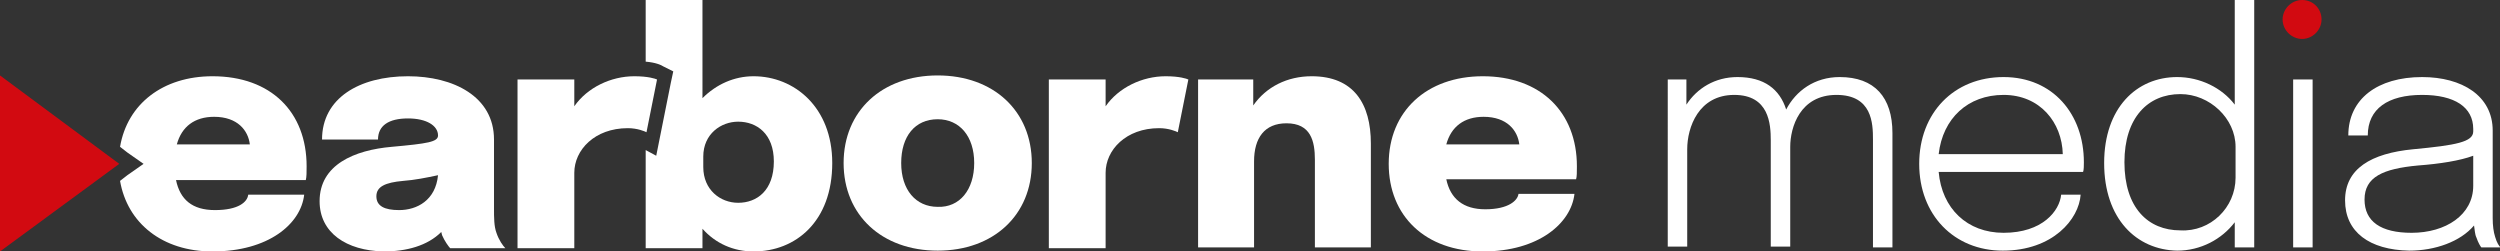
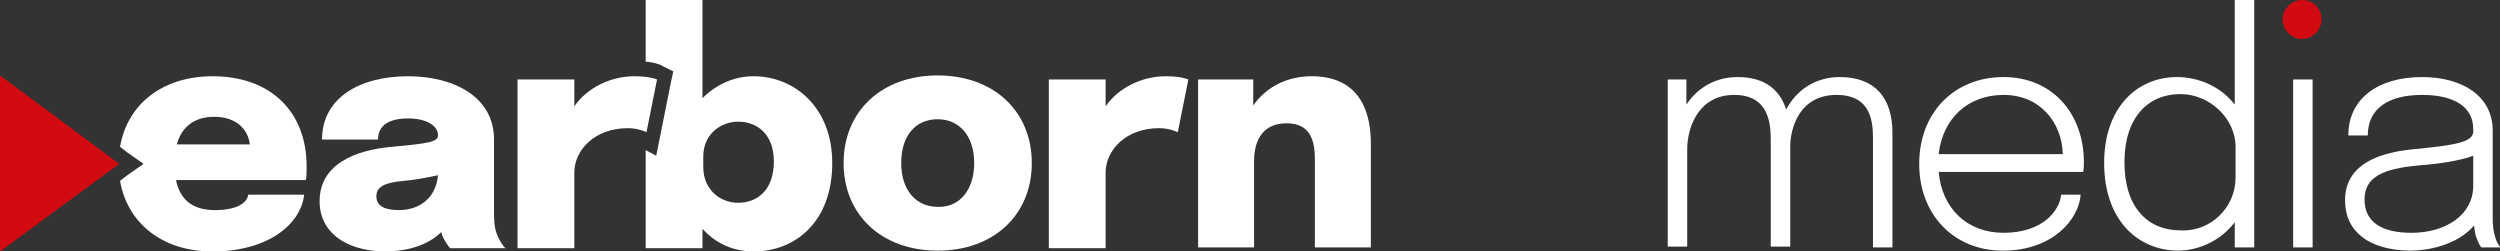
<svg xmlns="http://www.w3.org/2000/svg" xmlns:xlink="http://www.w3.org/1999/xlink" version="1.1" id="Warstwa_1" x="0px" y="0px" width="308.2px" height="31px" viewBox="0 0 308.2 31" style="enable-background:new 0 0 308.2 31;" xml:space="preserve">
  <rect x="0" y="0" width="308.2" height="31" fill="#333333" stroke="none" />
  <style type="text/css">
	.st0{clip-path:url(#SVGID_00000153674029994908986790000015855900951886510768_);fill:#FFFFFF;}
	.st1{clip-path:url(#SVGID_00000098940140224788824840000010245688181633374374_);fill:#FFFFFF;}
	.st2{clip-path:url(#SVGID_00000161625307201570306390000013637751380919236235_);fill:#FFFFFF;}
	.st3{clip-path:url(#SVGID_00000022520956537029227220000015254586216508509875_);fill:#FFFFFF;}
	.st4{clip-path:url(#SVGID_00000180344667120965988620000017717992232830546848_);fill:#FFFFFF;}
	.st5{clip-path:url(#SVGID_00000081642644602148604640000018190035135873555901_);fill:#FFFFFF;}
	.st6{clip-path:url(#SVGID_00000100377206213343507080000010523943539119501445_);fill:#FFFFFF;}
	.st7{clip-path:url(#SVGID_00000165918922443690035720000001390012899563375252_);fill:#FFFFFF;}
	.st8{clip-path:url(#SVGID_00000150061815563396910090000001003845839047883941_);fill:#FFFFFF;}
	.st9{clip-path:url(#SVGID_00000080198002942759636350000008055206840893468340_);fill:#FFFFFF;}
	.st10{clip-path:url(#SVGID_00000107571160835595948380000012890428950814421664_);fill:#FFFFFF;}
	.st11{clip-path:url(#SVGID_00000091009919293049858830000016974281823428608652_);fill:#FFFFFF;}
	.st12{clip-path:url(#SVGID_00000047753114277904413500000001670841725792615301_);fill:#D20A11;}
	.st13{clip-path:url(#SVGID_00000058571381053295104110000010456951385482405026_);fill:#FFFFFF;}
	.st14{clip-path:url(#SVGID_00000177475845102644943440000017739000324286300317_);fill:#D20A11;}
</style>
  <g>
    <g>
      <defs>
        <rect id="SVGID_1_" y="0" width="308.2" height="31" />
      </defs>
      <clipPath id="SVGID_00000177481586426389828640000003557556183332374199_">
        <use xlink:href="#SVGID_1_" style="overflow:visible;" />
      </clipPath>
      <path style="clip-path:url(#SVGID_00000177481586426389828640000003557556183332374199_);fill:#FFFFFF;" d="M39.4,24.8    c0-4.5,4.3-6.3,8.9-6.7c4.4-0.4,5.7-0.6,5.7-1.4l0,0c0-1.2-1.4-2.1-3.7-2.1c-2.4,0-3.7,0.9-3.7,2.6h-6.9c0-5.1,4.6-7.8,10.6-7.8    c5.6,0,10.6,2.5,10.6,7.8v8.5c0,1.1,0,2.2,0.3,3c0.3,0.9,0.8,1.6,1.1,1.9h-6.8c-0.2-0.2-0.7-0.9-1-1.6l-0.1-0.4    c-1.7,1.7-4.3,2.4-7.1,2.4C42.7,30.9,39.4,28.7,39.4,24.8 M54,21.6c-1.4,0.3-2.9,0.6-4.3,0.7c-2.2,0.2-3.3,0.7-3.3,1.9    c0,1.2,1,1.7,2.8,1.7C51.4,25.9,53.7,24.7,54,21.6" />
    </g>
    <g>
      <defs>
        <rect id="SVGID_00000127002883518670502710000013892215778165158292_" y="0" width="308.2" height="31" />
      </defs>
      <clipPath id="SVGID_00000113337481939168269170000011958747522818012859_">
        <use xlink:href="#SVGID_00000127002883518670502710000013892215778165158292_" style="overflow:visible;" />
      </clipPath>
      <path style="clip-path:url(#SVGID_00000113337481939168269170000011958747522818012859_);fill:#FFFFFF;" d="M63.8,9.8h7v3.3    c1.6-2.3,4.5-3.7,7.4-3.7c1.7,0,2.6,0.3,2.8,0.4l-1.3,6.5c-0.2-0.1-1.1-0.5-2.3-0.5c-4.1,0-6.6,2.7-6.6,5.5v9.3h-7    C63.8,30.6,63.8,9.8,63.8,9.8z" />
    </g>
    <g>
      <defs>
        <rect id="SVGID_00000031186240131829798540000008467462582880721331_" y="0" width="308.2" height="31" />
      </defs>
      <clipPath id="SVGID_00000152976533777847972750000004479455079928501657_">
        <use xlink:href="#SVGID_00000031186240131829798540000008467462582880721331_" style="overflow:visible;" />
      </clipPath>
      <path style="clip-path:url(#SVGID_00000152976533777847972750000004479455079928501657_);fill:#FFFFFF;" d="M104,20.1    c0-6.4,4.7-10.8,11.6-10.8s11.6,4.4,11.6,10.8s-4.7,10.8-11.6,10.8C108.7,30.9,104,26.5,104,20.1 M120.1,20.1    c0-3.3-1.8-5.4-4.5-5.4c-2.8,0-4.5,2.1-4.5,5.4s1.8,5.4,4.5,5.4C118.3,25.6,120.1,23.4,120.1,20.1" />
    </g>
    <g>
      <defs>
        <rect id="SVGID_00000173160566872422774720000008950215094390436277_" y="0" width="308.2" height="31" />
      </defs>
      <clipPath id="SVGID_00000176010934376806776460000010000456343065784448_">
        <use xlink:href="#SVGID_00000173160566872422774720000008950215094390436277_" style="overflow:visible;" />
      </clipPath>
      <path style="clip-path:url(#SVGID_00000176010934376806776460000010000456343065784448_);fill:#FFFFFF;" d="M129.3,9.8h7v3.3    c1.6-2.3,4.5-3.7,7.4-3.7c1.7,0,2.6,0.3,2.8,0.4l-1.3,6.5c-0.2-0.1-1.1-0.5-2.3-0.5c-4.1,0-6.6,2.7-6.6,5.5v9.3h-7L129.3,9.8    L129.3,9.8z" />
    </g>
    <g>
      <defs>
        <rect id="SVGID_00000078020922067980515040000001143604734392054694_" y="0" width="308.2" height="31" />
      </defs>
      <clipPath id="SVGID_00000054250424248839181800000008349984100578726070_">
        <use xlink:href="#SVGID_00000078020922067980515040000001143604734392054694_" style="overflow:visible;" />
      </clipPath>
      <path style="clip-path:url(#SVGID_00000054250424248839181800000008349984100578726070_);fill:#FFFFFF;" d="M147.6,9.8h6.9V13    c1.6-2.3,4.2-3.6,7.2-3.6c5.2,0,7.3,3.4,7.3,8.3v12.8h-6.9V19.7c0-2.3-0.5-4.5-3.5-4.5c-2.7,0-4,1.8-4,4.7v10.6h-6.9V9.8H147.6z" />
    </g>
    <g>
      <defs>
-         <rect id="SVGID_00000102537019357435624770000011570161023864419225_" y="0" width="308.2" height="31" />
-       </defs>
+         </defs>
      <clipPath id="SVGID_00000168117218378492471690000014161222795951596421_">
        <use xlink:href="#SVGID_00000102537019357435624770000011570161023864419225_" style="overflow:visible;" />
      </clipPath>
      <path style="clip-path:url(#SVGID_00000168117218378492471690000014161222795951596421_);fill:#FFFFFF;" d="M182.8,31    c-7.1,0-11.6-4.4-11.6-10.8c0-6.5,4.7-10.8,11.6-10.8c7.1,0,11.6,4.4,11.6,11.1c0,0.7,0,1.3-0.1,1.6h-16c0.5,2.4,2.1,3.7,4.8,3.7    c2.9,0,4-1.1,4.1-1.9h6.9C193.7,27.5,189.7,31,182.8,31 M178.3,17.8h9c-0.2-1.7-1.5-3.4-4.4-3.4C180.5,14.4,178.9,15.6,178.3,17.8    " />
    </g>
    <g>
      <defs>
        <rect id="SVGID_00000070837887522158640190000011858561702136346021_" y="0" width="308.2" height="31" />
      </defs>
      <clipPath id="SVGID_00000029744984080926366520000013627662938208957115_">
        <use xlink:href="#SVGID_00000070837887522158640190000011858561702136346021_" style="overflow:visible;" />
      </clipPath>
      <path style="clip-path:url(#SVGID_00000029744984080926366520000013627662938208957115_);fill:#FFFFFF;" d="M205.5,9.8h2.4v3.1    c1.3-2,3.5-3.4,6.3-3.4c3.3,0,5.2,1.5,6,4c1.2-2.3,3.5-4,6.6-4c4.3,0,6.5,2.5,6.5,6.9v14.1h-2.4V17.2c0-2-0.1-5.5-4.5-5.5    c-4.5,0-5.7,4-5.7,6.4v12.3h-2.4V17.3c0-2-0.2-5.6-4.5-5.6c-4.4,0-5.8,4-5.8,6.7v12h-2.4V9.8H205.5z" />
    </g>
    <g>
      <defs>
        <rect id="SVGID_00000152944381290555298720000003309876468557769149_" y="0" width="308.2" height="31" />
      </defs>
      <clipPath id="SVGID_00000064327612246174267730000017860054100525655173_">
        <use xlink:href="#SVGID_00000152944381290555298720000003309876468557769149_" style="overflow:visible;" />
      </clipPath>
      <path style="clip-path:url(#SVGID_00000064327612246174267730000017860054100525655173_);fill:#FFFFFF;" d="M246.9,30.9    c-6,0-10.3-4.4-10.3-10.7S240.9,9.5,247,9.5c6.1,0,9.9,4.6,9.9,10.5c0,0.3,0,1-0.1,1.2H239c0.4,4.5,3.5,7.5,8,7.5    c4.8,0,6.9-2.7,7.1-4.7h2.4C256.3,27,253.1,30.9,246.9,30.9 M239,19h15.3c-0.1-3.9-2.8-7.3-7.3-7.3C242.6,11.7,239.5,14.6,239,19" />
    </g>
    <g>
      <defs>
        <rect id="SVGID_00000090975068800661707860000002658135238274722215_" y="0" width="308.2" height="31" />
      </defs>
      <clipPath id="SVGID_00000039831138293339153670000014917563727393374620_">
        <use xlink:href="#SVGID_00000090975068800661707860000002658135238274722215_" style="overflow:visible;" />
      </clipPath>
      <path style="clip-path:url(#SVGID_00000039831138293339153670000014917563727393374620_);fill:#FFFFFF;" d="M259.4,20.1    c0-6.8,4-10.6,9-10.6c2.8,0,5.5,1.3,7.1,3.4V0h2.4v30.5h-2.4v-3.1c-1.6,2.1-4.2,3.5-7.1,3.5C263.4,30.8,259.4,27,259.4,20.1     M275.6,21.9v-3.8c0-3.5-3.2-6.5-6.8-6.5c-4,0-6.9,2.9-6.9,8.4c0,5.6,2.9,8.4,6.9,8.4C272.5,28.6,275.6,25.6,275.6,21.9" />
    </g>
    <g>
      <defs>
        <rect id="SVGID_00000098938725846775970360000016946534363327314563_" y="0" width="308.2" height="31" />
      </defs>
      <clipPath id="SVGID_00000007414225299857743190000001434214094248368054_">
        <use xlink:href="#SVGID_00000098938725846775970360000016946534363327314563_" style="overflow:visible;" />
      </clipPath>
      <path style="clip-path:url(#SVGID_00000007414225299857743190000001434214094248368054_);fill:#FFFFFF;" d="M282,2.9    c0-1,0.8-1.6,1.9-1.6c1,0,1.8,0.6,1.8,1.6s-0.8,1.6-1.8,1.6S282,3.9,282,2.9 M282.7,9.8h2.4v20.7h-2.4V9.8z" />
    </g>
    <g>
      <defs>
        <rect id="SVGID_00000020382404595746340200000016955680104468202629_" y="0" width="308.2" height="31" />
      </defs>
      <clipPath id="SVGID_00000030487016296215045010000008706820887798587832_">
        <use xlink:href="#SVGID_00000020382404595746340200000016955680104468202629_" style="overflow:visible;" />
      </clipPath>
      <path style="clip-path:url(#SVGID_00000030487016296215045010000008706820887798587832_);fill:#FFFFFF;" d="M289.1,24.7    c0-3.9,3.2-5.8,8.4-6.3c5.3-0.5,7.4-0.9,7.4-2.2v-0.3c0-2.7-2.3-4.2-6.3-4.2c-4.2,0-6.7,1.7-6.7,5h-2.4c0-4.5,3.6-7.2,9.1-7.2    c4.9,0,8.7,2.3,8.7,6.6v10.8c0,0.9,0.1,1.7,0.3,2.3c0.2,0.7,0.5,1.2,0.7,1.3h-2.4c-0.1-0.1-0.4-0.6-0.6-1.2    c-0.2-0.4-0.2-0.9-0.3-1.5c-1.7,2-4.8,3.1-8,3.1C292.1,30.8,289.1,28.6,289.1,24.7 M304.9,22.9v-3.7c-1.6,0.6-4.1,1-6.8,1.2    c-4.3,0.4-6.6,1.4-6.6,4.2c0,2.7,2,4.1,5.8,4.1C301.5,28.7,304.9,26.5,304.9,22.9" />
    </g>
    <g>
      <defs>
        <rect id="SVGID_00000000210966748052419340000013889764702280701354_" y="0" width="308.2" height="31" />
      </defs>
      <clipPath id="SVGID_00000035520769497687824780000008109083536215441805_">
        <use xlink:href="#SVGID_00000000210966748052419340000013889764702280701354_" style="overflow:visible;" />
      </clipPath>
      <path style="clip-path:url(#SVGID_00000035520769497687824780000008109083536215441805_);fill:#FFFFFF;" d="M92.9,9.4    c-2.4,0-4.6,1-6.3,2.7V0h-7v7.6c1.2,0.1,1.9,0.4,2.2,0.6L83,8.8l-0.3,1.4l-1.3,6.5l-0.5,2.5l-1.3-0.7v12.1h7v-2.4    c1.6,1.8,3.8,2.8,6.3,2.8c5.2,0,9.7-3.7,9.7-10.9C102.6,13.2,97.9,9.4,92.9,9.4 M91,25c-2.2,0-4.3-1.6-4.3-4.4v-1.3    c0-2.8,2.2-4.3,4.3-4.3c2.3,0,4.4,1.5,4.4,4.9C95.4,23.5,93.3,25,91,25" />
    </g>
    <g>
      <defs>
        <rect id="SVGID_00000013193217593499570060000012380858694000886921_" y="0" width="308.2" height="31" />
      </defs>
      <clipPath id="SVGID_00000087394451119774188530000010707153158592158373_">
        <use xlink:href="#SVGID_00000013193217593499570060000012380858694000886921_" style="overflow:visible;" />
      </clipPath>
      <polygon style="clip-path:url(#SVGID_00000087394451119774188530000010707153158592158373_);fill:#D20A11;" points="0,9.3     14.7,20.2 0,31   " />
    </g>
    <g>
      <defs>
        <rect id="SVGID_00000124851576498302094410000017771909248578943927_" y="0" width="308.2" height="31" />
      </defs>
      <clipPath id="SVGID_00000076573580196005695640000010835918479616064698_">
        <use xlink:href="#SVGID_00000124851576498302094410000017771909248578943927_" style="overflow:visible;" />
      </clipPath>
      <path style="clip-path:url(#SVGID_00000076573580196005695640000010835918479616064698_);fill:#FFFFFF;" d="M37.8,20.5    c0-6.7-4.4-11.1-11.6-11.1c-6.1,0-10.5,3.4-11.4,8.7l0.9,0.7l2,1.4l-2,1.4l-0.9,0.7C15.7,27.5,20,31,26.2,31    c6.9,0,10.9-3.4,11.3-7h-6.9c-0.1,0.9-1.2,1.9-4.1,1.9c-2.8,0-4.3-1.3-4.8-3.7h16C37.8,21.8,37.8,21.2,37.8,20.5 M21.8,17.8    c0.6-2.2,2.2-3.4,4.6-3.4c2.9,0,4.2,1.7,4.4,3.4H21.8z" />
    </g>
    <g>
      <defs>
        <rect id="SVGID_00000120523510673558569710000006969280557796101766_" y="0" width="308.2" height="31" />
      </defs>
      <clipPath id="SVGID_00000019661244455277814190000001982098941325584562_">
        <use xlink:href="#SVGID_00000120523510673558569710000006969280557796101766_" style="overflow:visible;" />
      </clipPath>
      <path style="clip-path:url(#SVGID_00000019661244455277814190000001982098941325584562_);fill:#D20A11;" d="M286.2,2.4    c0,1.3-1.1,2.4-2.4,2.4s-2.4-1.1-2.4-2.4s1.1-2.4,2.4-2.4C285.2,0,286.2,1.1,286.2,2.4" />
    </g>
  </g>
</svg>